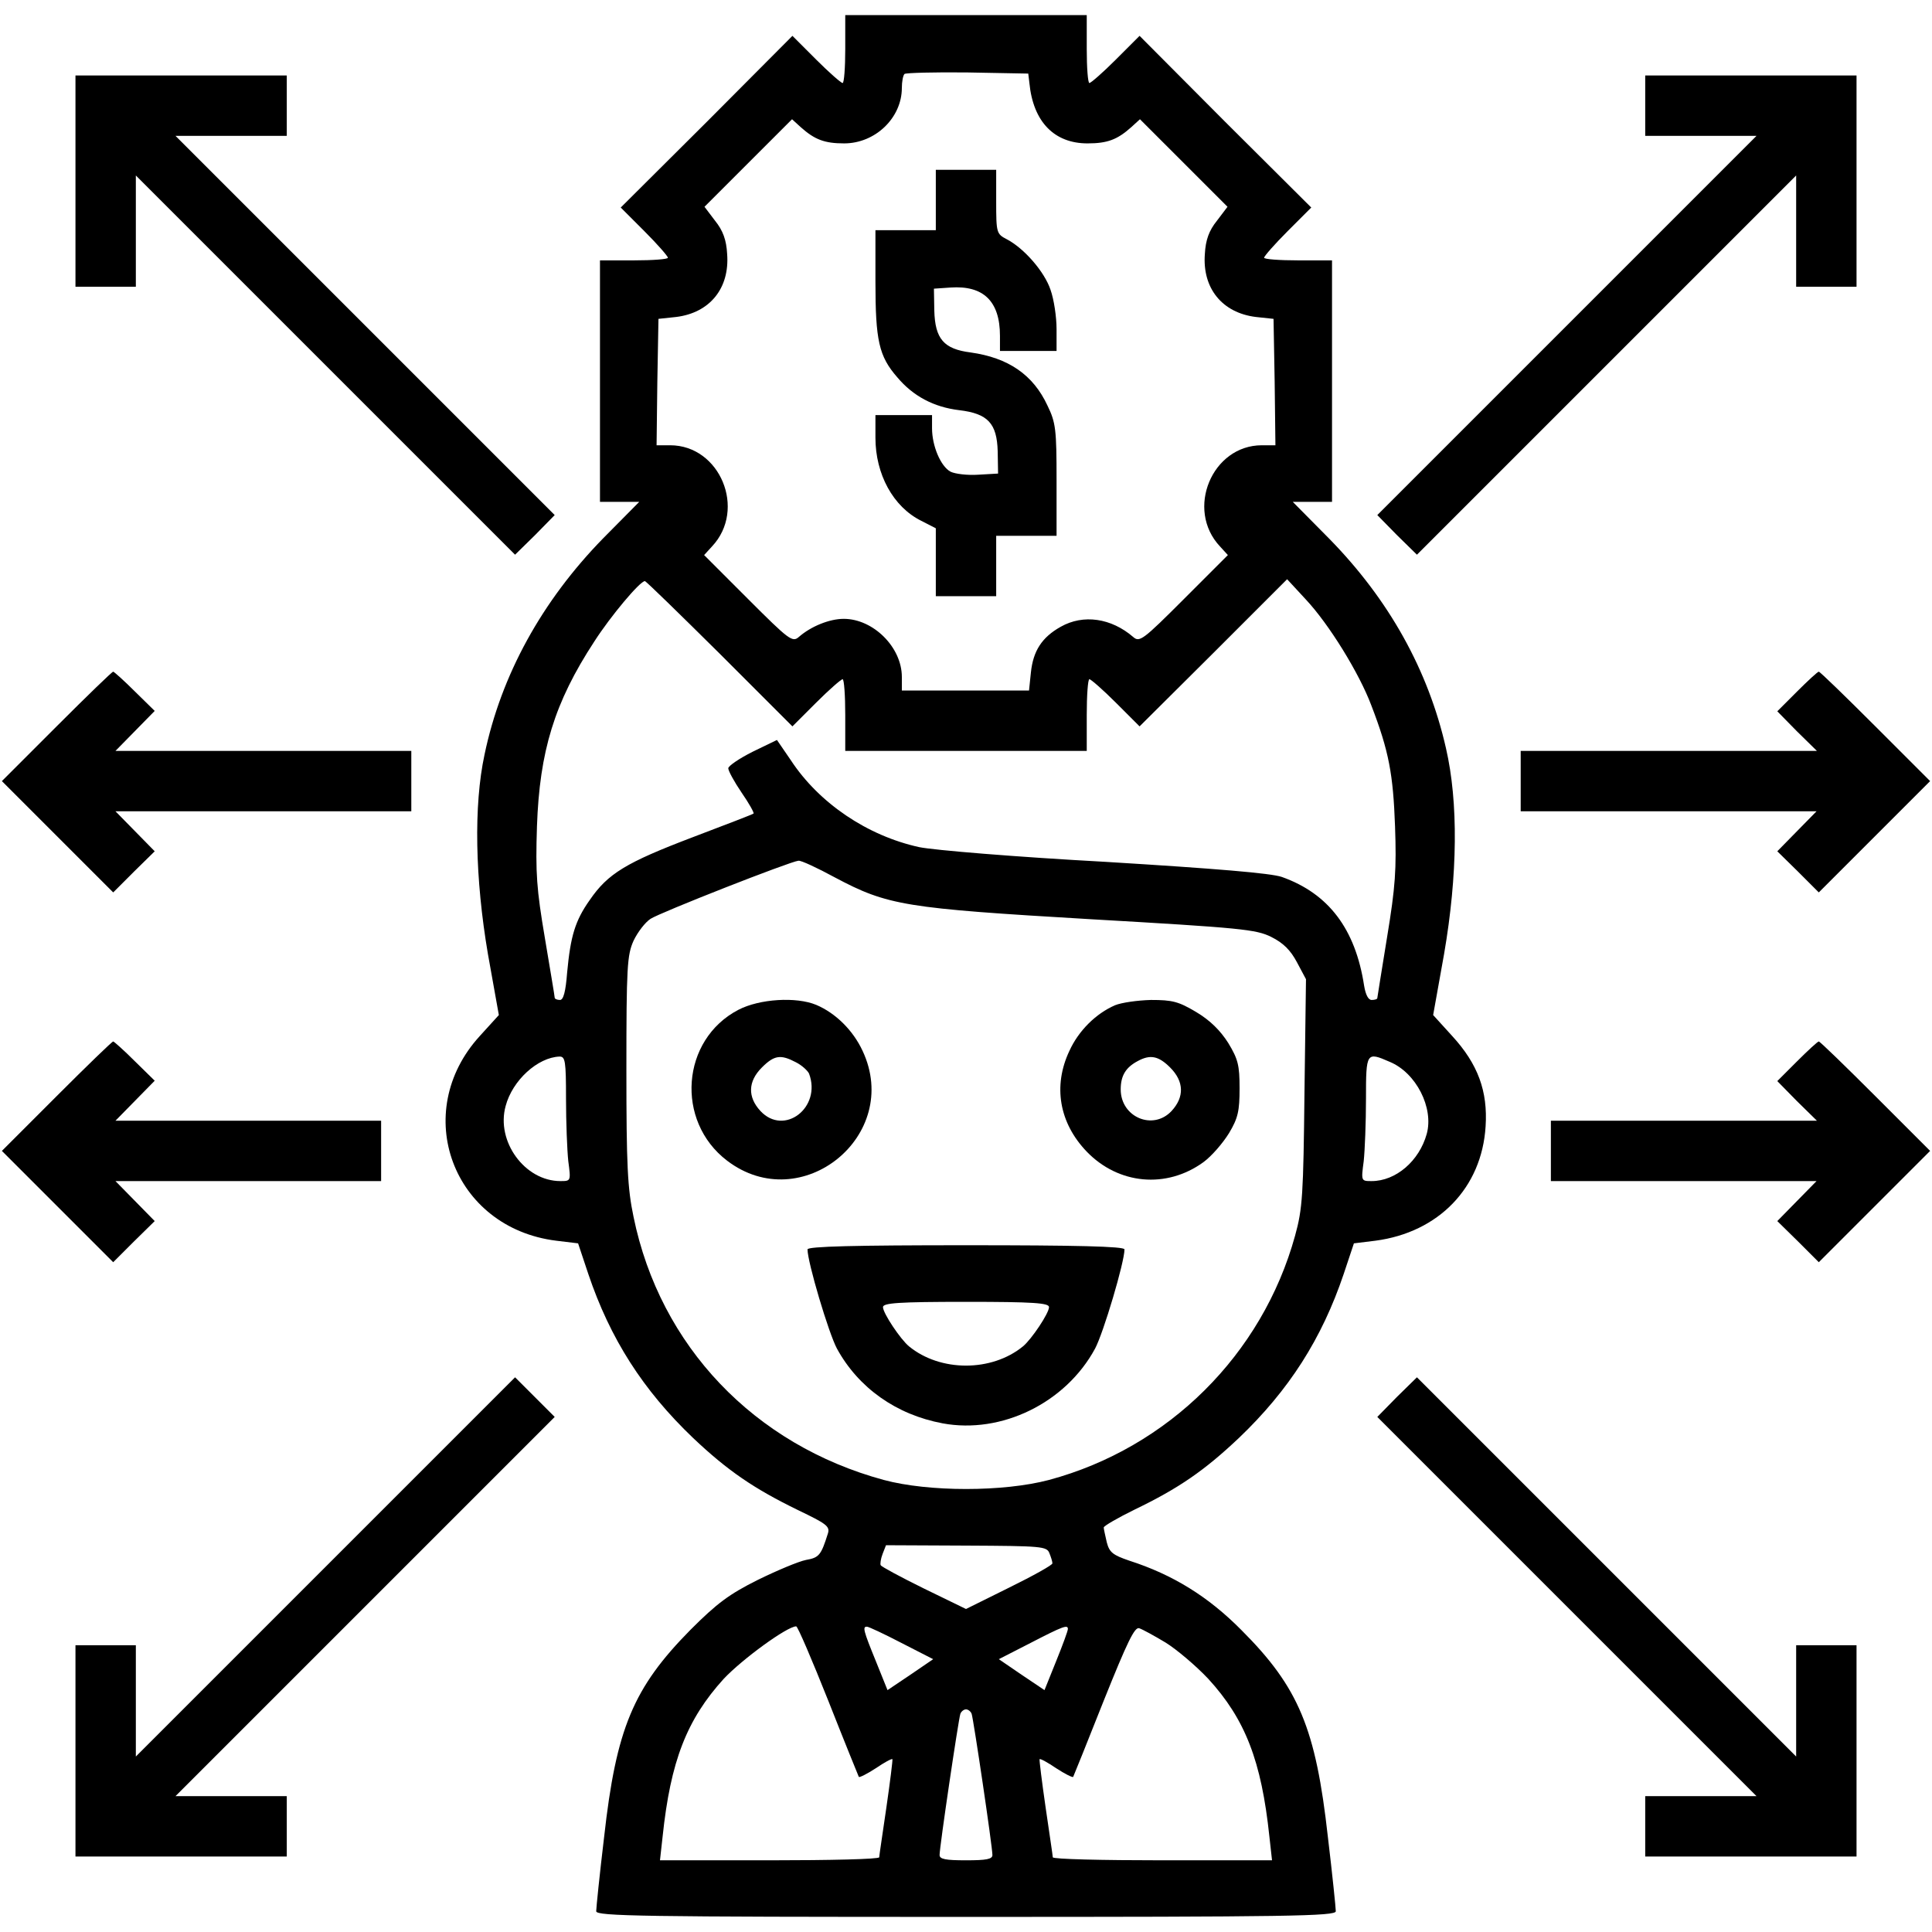
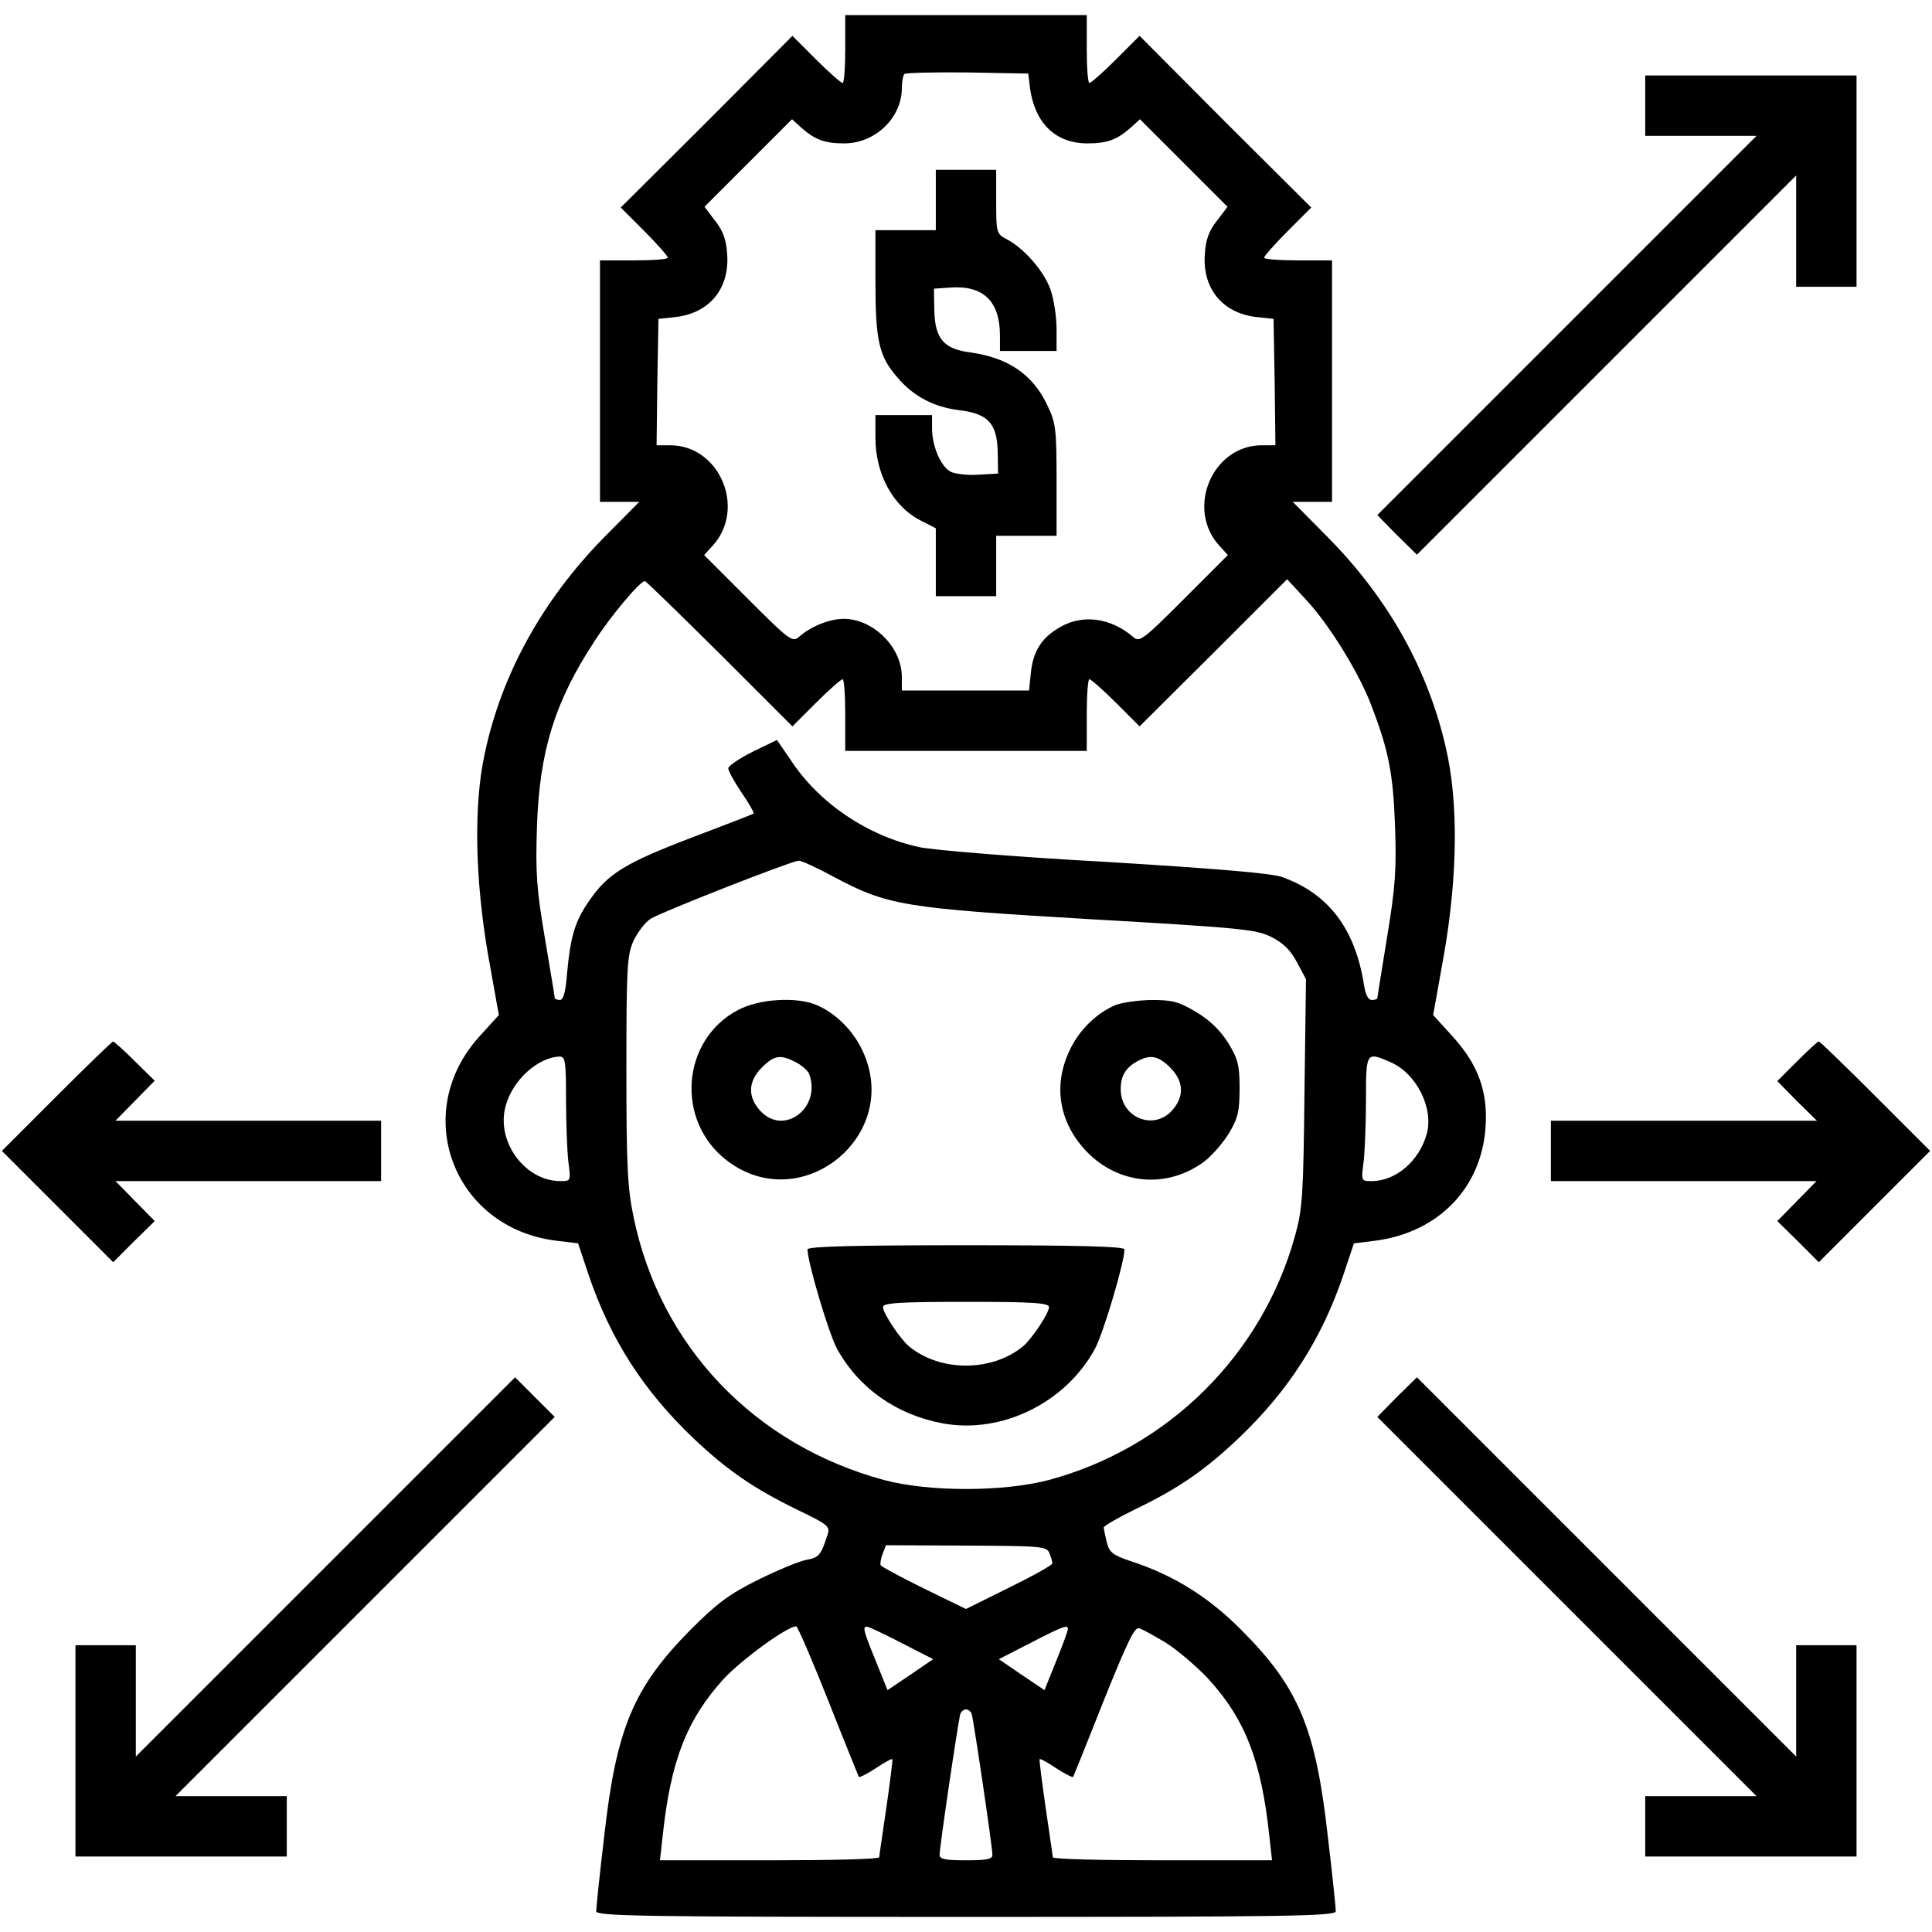
<svg xmlns="http://www.w3.org/2000/svg" version="1.0" width="512pt" height="512pt" viewBox="0 0 512 512" preserveAspectRatio="xMidYMid meet">
  <g transform="translate(0,512) scale(0.1,-0.1)" fill="#000000" stroke="none">
    <path d="M2240 4990 c0 -49 -3 -90 -7 -90 -4 0 -36 28 -70 62 l-63 63 -227 -228 -228 -227 63 -63 c34 -34 62 -66 62 -70 0 -4 -40 -7 -90 -7 l-90 0 0 -320 0 -320 52 0 52 0 -96 -97 c-162 -166 -270 -362 -314 -573 -29 -135 -25 -328 9 -528 l29 -162 -50 -55 c-186 -203 -72 -509 202 -543 l58 -7 27 -81 c58 -172 145 -308 278 -435 92 -87 161 -134 278 -191 75 -36 85 -43 79 -62 -18 -57 -23 -64 -58 -70 -20 -4 -77 -28 -128 -53 -76 -38 -108 -62 -178 -132 -152 -154 -197 -262 -229 -549 -12 -100 -21 -189 -21 -197 0 -13 121 -15 980 -15 859 0 980 2 980 15 0 8 -9 97 -21 197 -32 287 -77 396 -229 548 -88 89 -182 147 -297 184 -44 15 -53 22 -60 49 -4 18 -8 35 -8 39 0 4 38 26 83 48 116 56 184 103 275 189 133 127 220 263 278 435 l27 81 57 7 c167 22 282 140 292 303 6 93 -20 165 -89 240 l-50 55 29 162 c36 209 38 402 5 545 -47 207 -151 394 -310 556 l-96 97 52 0 52 0 0 320 0 320 -90 0 c-49 0 -90 3 -90 7 0 4 28 36 62 70 l63 63 -228 227 -227 228 -63 -63 c-34 -34 -66 -62 -70 -62 -4 0 -7 41 -7 90 l0 90 -320 0 -320 0 0 -90z m488 -90 c10 -103 66 -160 154 -160 53 0 79 10 116 43 l23 21 116 -116 116 -116 -28 -37 c-21 -26 -30 -51 -32 -88 -7 -91 46 -156 135 -167 l47 -5 3 -167 2 -168 -36 0 c-132 0 -203 -170 -111 -268 l21 -23 -116 -116 c-109 -109 -118 -116 -135 -101 -58 50 -132 61 -192 27 -50 -28 -73 -64 -79 -121 l-5 -48 -168 0 -169 0 0 36 c0 79 -76 154 -154 154 -38 0 -87 -20 -119 -48 -17 -15 -26 -8 -135 101 l-116 116 21 23 c92 98 21 268 -111 268 l-36 0 2 168 3 167 47 5 c89 11 142 76 135 167 -2 37 -11 62 -32 88 l-28 37 116 116 116 116 23 -21 c37 -33 63 -43 115 -43 83 0 153 68 153 147 0 16 3 33 7 37 4 3 79 5 167 4 l161 -3 3 -25z m-821 -1512 l193 -193 63 63 c34 34 66 62 70 62 4 0 7 -43 7 -95 l0 -95 320 0 320 0 0 95 c0 52 3 95 7 95 4 0 36 -28 70 -62 l63 -63 196 195 195 195 49 -53 c62 -66 142 -196 174 -281 47 -122 58 -183 63 -321 4 -113 1 -160 -21 -293 -14 -87 -26 -160 -26 -162 0 -3 -7 -5 -15 -5 -9 0 -16 14 -20 38 -23 150 -94 244 -218 288 -29 10 -173 22 -467 40 -239 13 -455 31 -494 39 -137 30 -265 116 -340 230 l-37 54 -64 -31 c-36 -18 -65 -38 -65 -44 0 -7 16 -36 35 -64 20 -29 34 -54 32 -56 -2 -2 -75 -30 -162 -63 -176 -67 -224 -96 -272 -166 -39 -55 -51 -96 -60 -192 -4 -52 -10 -73 -19 -73 -8 0 -14 3 -14 6 0 4 -12 74 -26 158 -22 130 -25 171 -21 296 7 199 46 328 152 490 43 67 121 160 134 160 3 0 92 -87 198 -192z m305 -593 c141 -75 186 -82 678 -111 400 -23 439 -27 479 -47 32 -16 51 -35 68 -67 l24 -45 -4 -300 c-3 -271 -5 -308 -25 -380 -87 -315 -336 -562 -652 -647 -121 -32 -319 -32 -438 0 -343 93 -593 355 -663 697 -16 76 -19 136 -19 390 0 273 2 304 19 342 11 23 31 49 45 58 26 17 370 152 392 154 7 1 50 -19 96 -44z m-712 -587 c0 -62 3 -137 6 -165 7 -53 7 -53 -21 -53 -94 0 -171 105 -145 199 18 68 85 129 143 131 15 0 17 -12 17 -112z m2183 98 c70 -29 117 -122 98 -191 -20 -72 -82 -125 -146 -125 -28 0 -28 0 -21 53 3 28 6 103 6 165 0 124 1 125 63 98z m-902 -1302 c4 -10 8 -22 8 -27 1 -4 -51 -33 -114 -64 l-115 -57 -111 54 c-61 30 -113 58 -115 62 -2 3 0 17 5 30 l9 23 213 -1 c200 -1 213 -2 220 -20z m-586 -391 c43 -109 80 -200 81 -202 2 -2 22 8 45 23 22 15 42 26 44 24 1 -2 -6 -59 -16 -128 -10 -69 -19 -128 -19 -132 0 -5 -131 -8 -290 -8 l-291 0 7 63 c21 200 64 310 162 418 49 52 168 139 192 139 4 0 42 -89 85 -197z m194 153 l84 -43 -60 -41 -61 -41 -31 77 c-33 81 -36 92 -23 91 4 0 45 -19 91 -43z m441 37 c0 -5 -14 -43 -31 -85 l-31 -77 -61 41 -60 41 84 43 c87 45 99 49 99 37z m259 -36 c29 -18 80 -61 113 -96 98 -107 141 -218 162 -418 l7 -63 -291 0 c-159 0 -290 3 -290 8 0 4 -9 63 -19 132 -10 69 -17 126 -16 128 2 2 22 -9 44 -24 23 -15 43 -25 45 -23 1 2 38 93 81 202 63 157 82 196 94 192 9 -3 40 -20 70 -38z m-514 -189 c5 -15 55 -352 55 -374 0 -11 -16 -14 -70 -14 -54 0 -70 3 -70 14 0 22 50 359 55 374 2 6 9 12 15 12 6 0 13 -6 15 -12z" />
    <path d="M2480 4590 l0 -80 -80 0 -80 0 0 -136 c0 -156 9 -198 58 -254 42 -50 97 -79 164 -87 76 -9 100 -35 102 -109 l1 -59 -52 -3 c-29 -2 -62 2 -74 8 -26 14 -49 68 -49 115 l0 35 -75 0 -75 0 0 -60 c0 -97 47 -183 121 -220 l39 -20 0 -90 0 -90 80 0 80 0 0 80 0 80 80 0 80 0 0 148 c0 133 -2 152 -24 197 -38 82 -104 127 -204 141 -71 9 -94 36 -96 111 l-1 58 44 3 c87 6 131 -36 131 -128 l0 -40 75 0 75 0 0 58 c0 32 -7 79 -16 104 -16 48 -70 110 -116 134 -27 14 -28 17 -28 99 l0 85 -80 0 -80 0 0 -80z" />
    <path d="M1957 2444 c-152 -79 -168 -295 -30 -400 197 -150 464 67 359 291 -25 54 -71 100 -123 122 -53 22 -150 16 -206 -13z m152 -139 c16 -8 31 -22 35 -30 34 -90 -66 -167 -129 -99 -34 37 -33 78 4 115 33 33 50 35 90 14z" />
    <path d="M2955 2456 c-51 -22 -97 -68 -121 -121 -44 -93 -27 -191 46 -267 84 -87 211 -99 309 -28 22 16 52 51 68 77 24 40 28 59 28 119 0 61 -4 77 -30 120 -21 33 -48 60 -85 82 -47 28 -63 32 -120 32 -36 -1 -78 -7 -95 -14z m146 -165 c37 -37 38 -78 4 -115 -49 -53 -135 -17 -135 57 0 36 13 58 45 75 33 18 55 14 86 -17z" />
    <path d="M2140 1809 c0 -34 56 -222 78 -263 57 -104 157 -175 280 -198 156 -29 326 54 404 198 22 41 78 229 78 263 0 8 -129 11 -420 11 -291 0 -420 -3 -420 -11z m640 -153 c0 -16 -46 -85 -69 -104 -83 -68 -219 -68 -302 0 -23 19 -69 88 -69 104 0 11 41 14 220 14 179 0 220 -3 220 -14z" />
-     <path d="M200 4640 l0 -280 80 0 80 0 0 147 0 148 503 -503 502 -502 53 52 52 53 -502 502 -503 503 148 0 147 0 0 80 0 80 -280 0 -280 0 0 -280z" />
-     <path d="M4360 4840 l0 -80 147 0 148 0 -503 -503 -502 -502 52 -53 53 -52 502 502 503 503 0 -148 0 -147 80 0 80 0 0 280 0 280 -280 0 -280 0 0 -80z" />
-     <path d="M150 3195 l-145 -145 147 -147 148 -148 55 55 55 54 -52 53 -52 53 392 0 392 0 0 80 0 80 -392 0 -392 0 52 53 52 53 -53 52 c-29 29 -55 52 -57 52 -3 0 -70 -65 -150 -145z" />
-     <path d="M4762 3287 l-52 -52 52 -53 53 -52 -393 0 -392 0 0 -80 0 -80 392 0 392 0 -52 -53 -52 -53 55 -54 55 -55 148 148 147 147 -145 145 c-80 80 -147 145 -150 145 -3 0 -29 -24 -58 -53z" />
+     <path d="M4360 4840 l0 -80 147 0 148 0 -503 -503 -502 -502 52 -53 53 -52 502 502 503 503 0 -148 0 -147 80 0 80 0 0 280 0 280 -280 0 -280 0 0 -80" />
    <path d="M150 2215 l-145 -145 147 -147 148 -148 55 55 55 54 -52 53 -52 53 352 0 352 0 0 80 0 80 -352 0 -352 0 52 53 52 53 -53 52 c-29 29 -55 52 -57 52 -3 0 -70 -65 -150 -145z" />
    <path d="M4762 2307 l-52 -52 52 -53 53 -52 -353 0 -352 0 0 -80 0 -80 352 0 352 0 -52 -53 -52 -53 55 -54 55 -55 148 148 147 147 -145 145 c-80 80 -147 145 -150 145 -3 0 -29 -24 -58 -53z" />
    <path d="M862 967 l-502 -502 0 148 0 147 -80 0 -80 0 0 -280 0 -280 280 0 280 0 0 80 0 80 -147 0 -148 0 503 503 502 502 -53 53 -52 52 -503 -503z" />
    <path d="M3702 1418 l-52 -53 502 -502 503 -503 -148 0 -147 0 0 -80 0 -80 280 0 280 0 0 280 0 280 -80 0 -80 0 0 -147 0 -148 -503 503 -502 502 -53 -52z" />
  </g>
</svg>